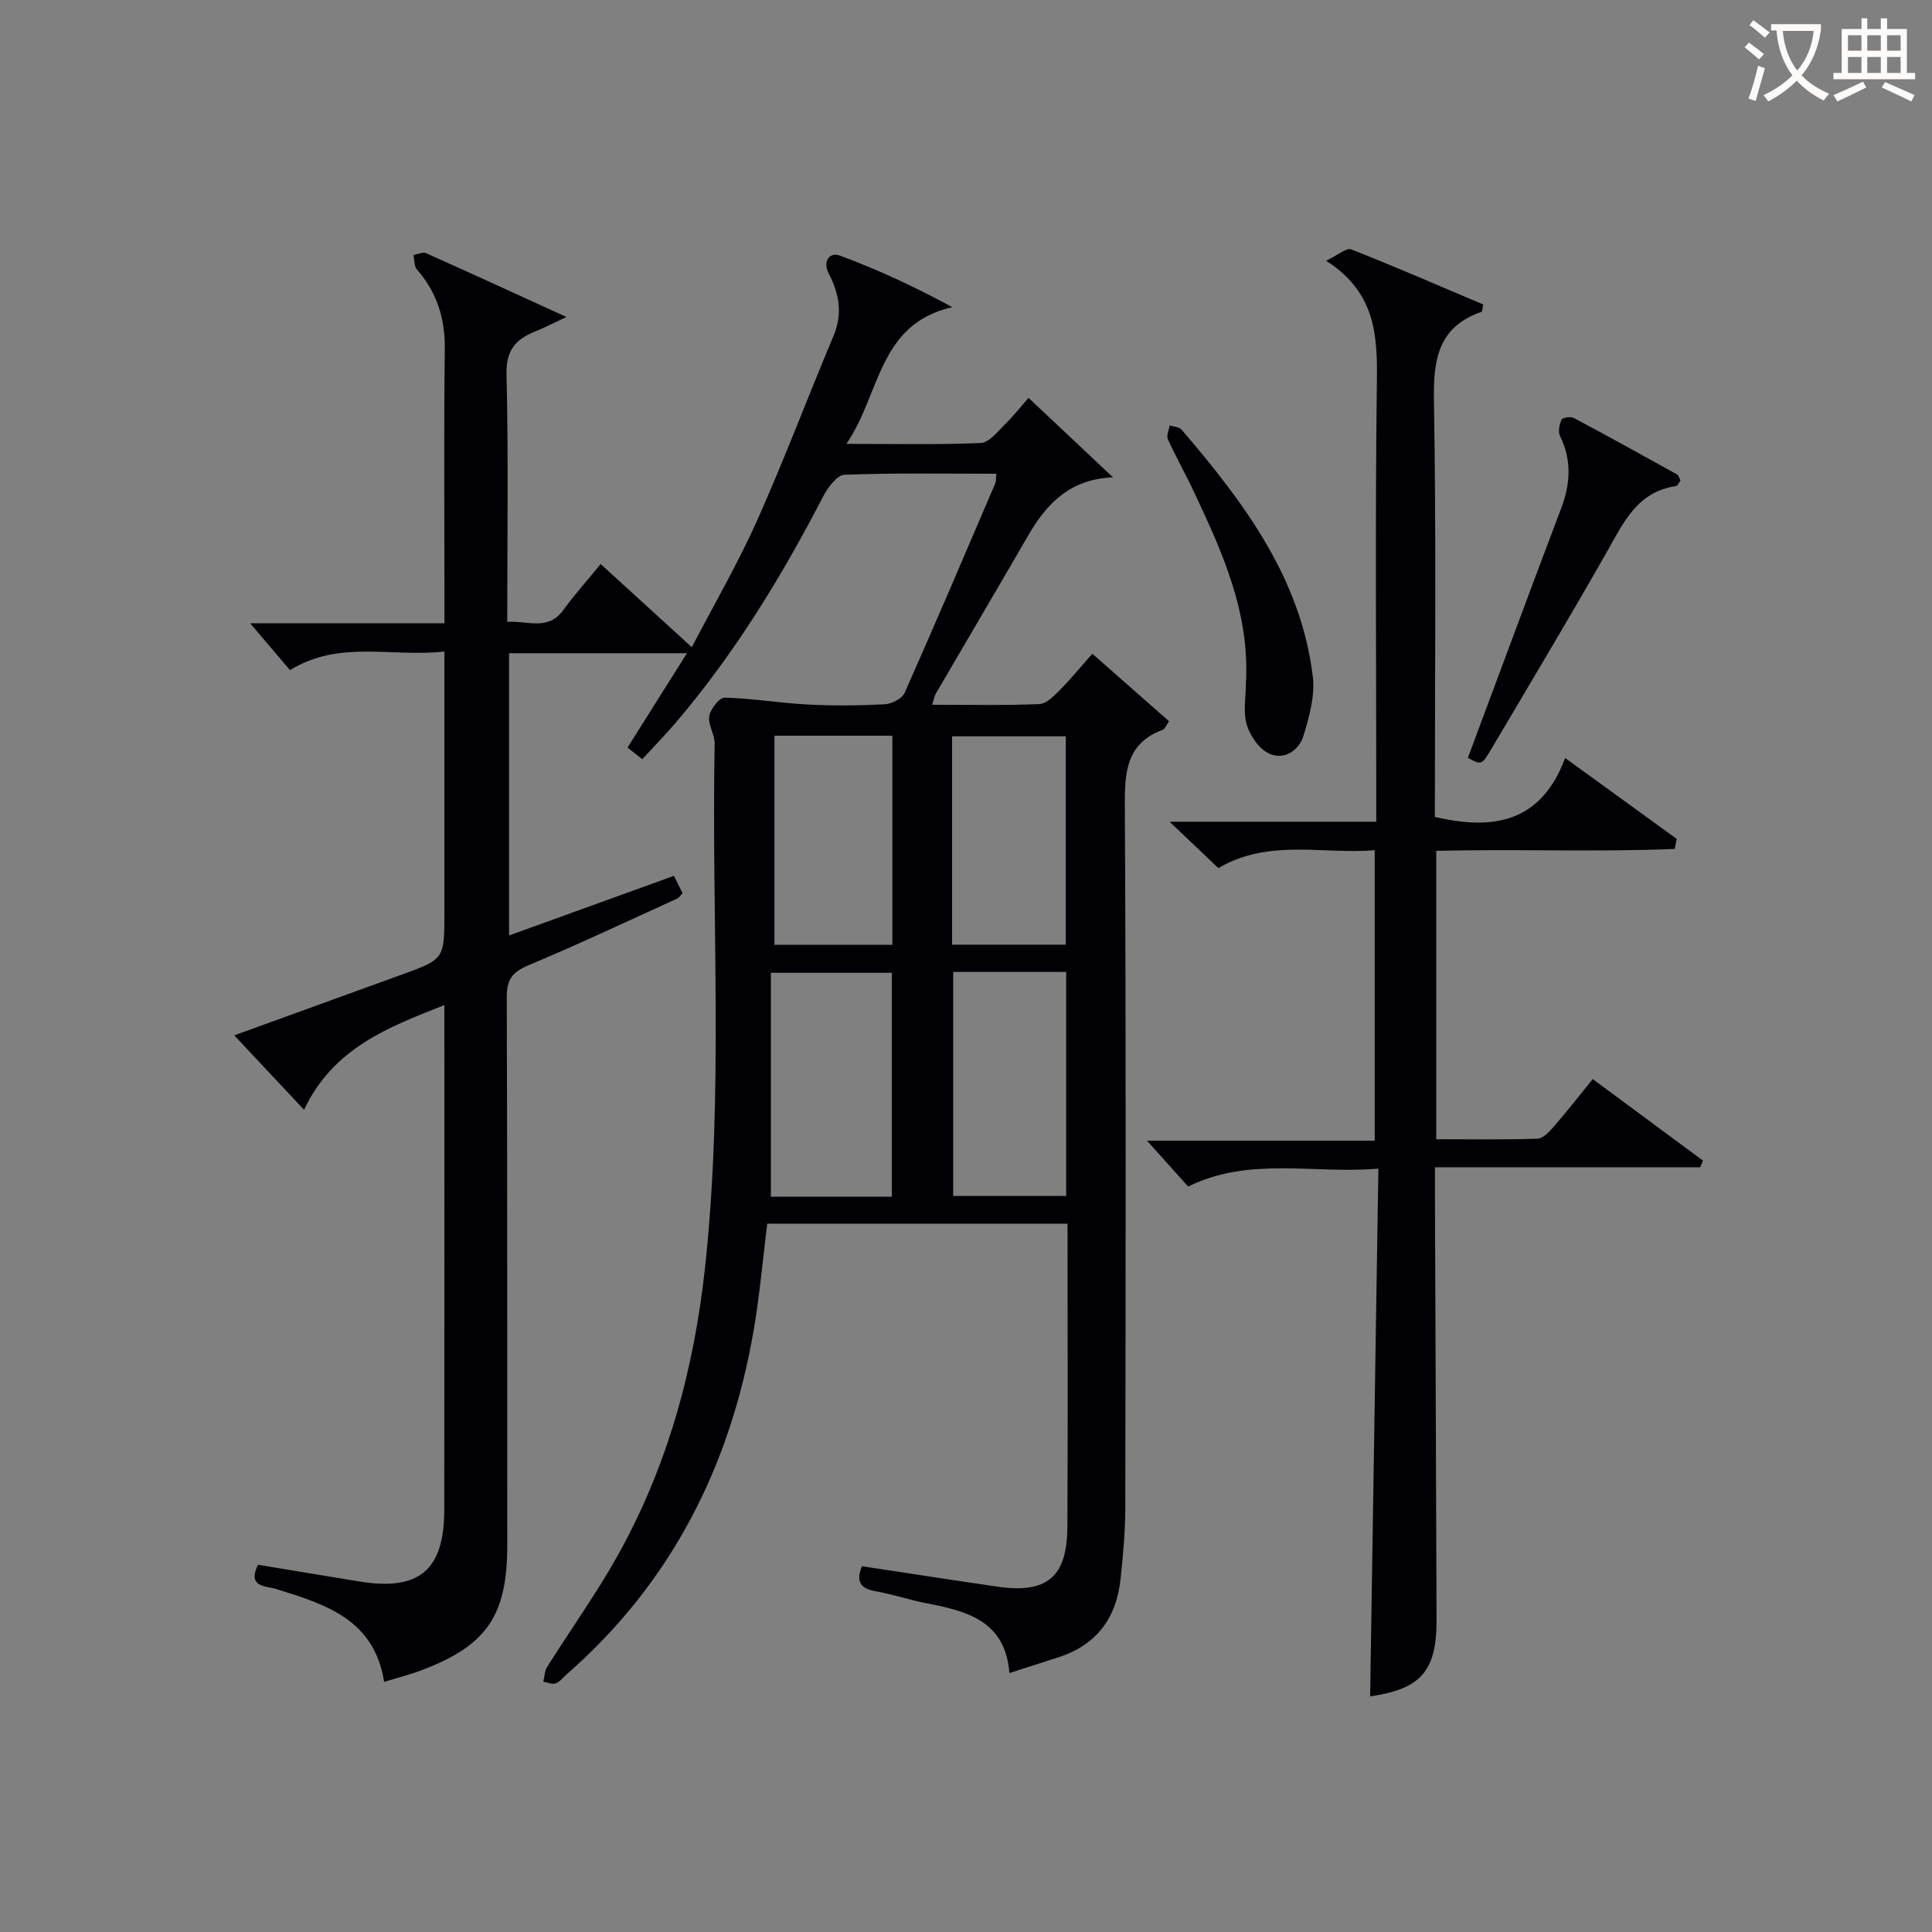
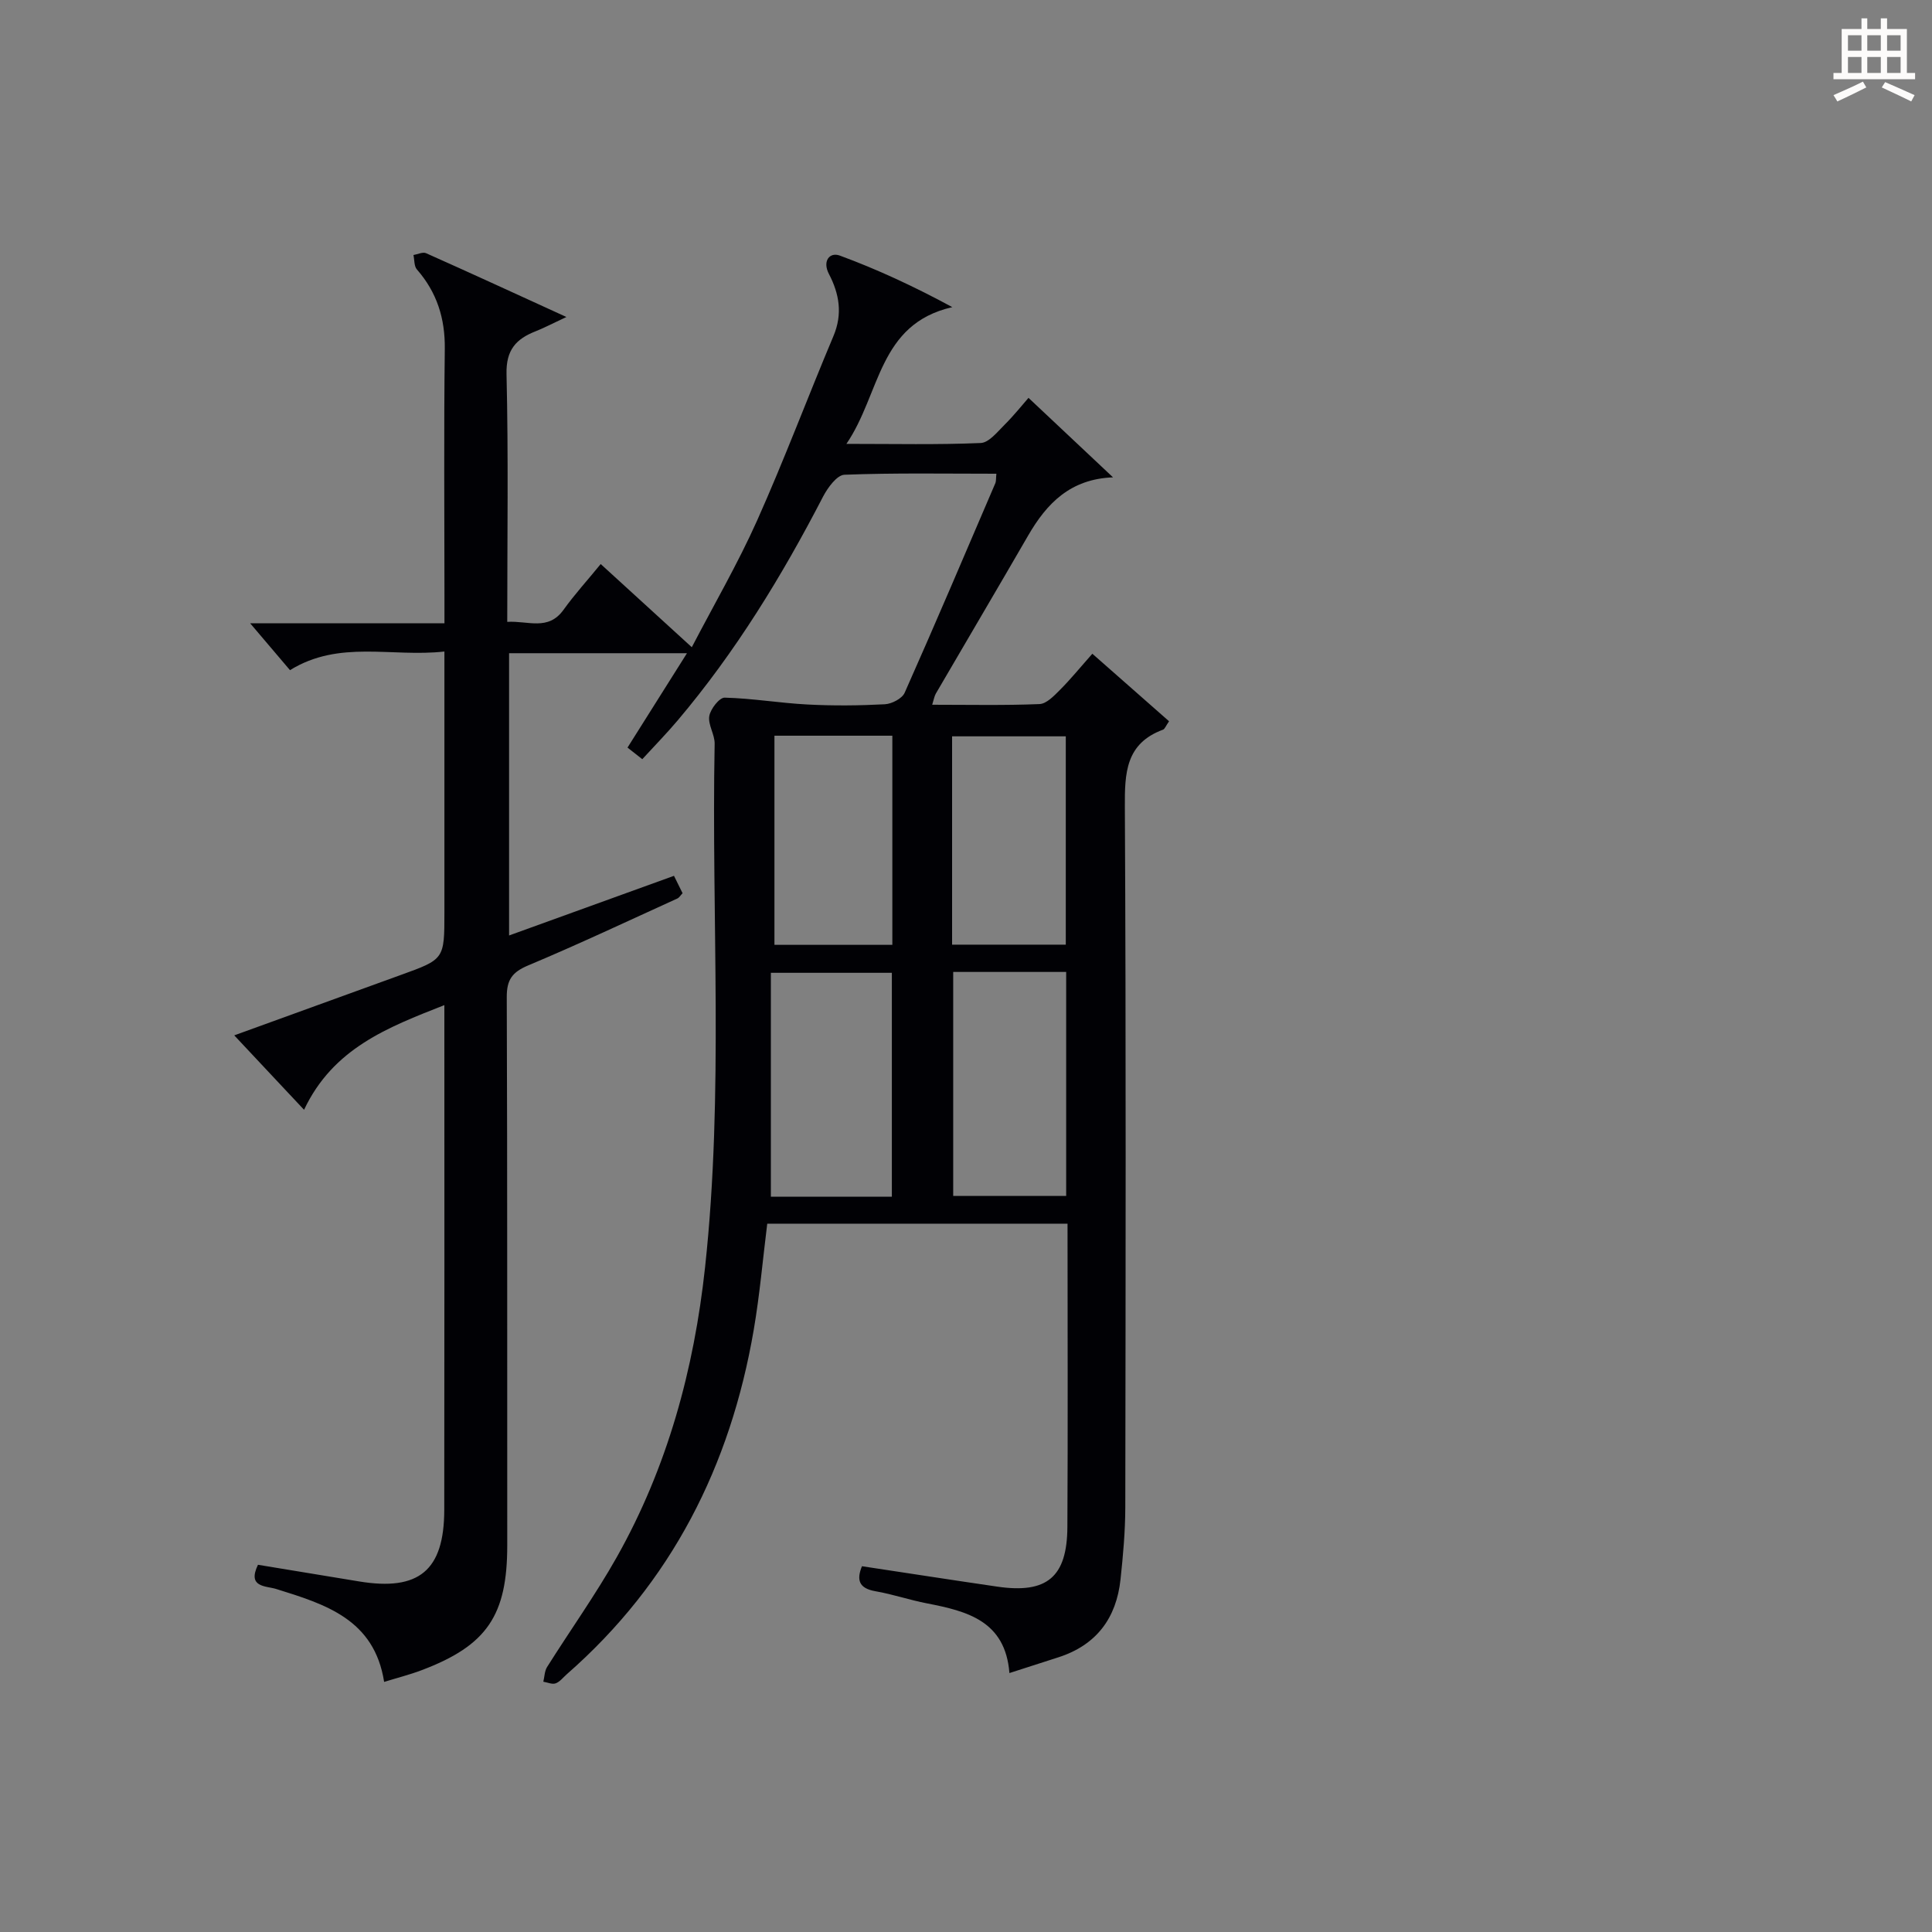
<svg xmlns="http://www.w3.org/2000/svg" enable-background="new 0 0 400 400" viewBox="0 0 400 400">
  <rect x="0" y="0" width="400" height="400" fill="#808080" stroke="none" />
  <g fill="#010105">
    <path d="m206.29 98.08c-10.58 0-21.03-.19-31.46.21-1.55.06-3.46 2.68-4.42 4.52-8.51 16.45-18.12 32.17-30.11 46.35-2.25 2.66-4.69 5.16-7.32 8.02-1.13-.88-2.08-1.62-3.06-2.4 4.1-6.5 8.06-12.78 12.31-19.54-12.64 0-24.54 0-36.83 0v58.44c11.34-4.1 22.63-8.18 34.14-12.35.6 1.23 1.17 2.37 1.78 3.6-.44.46-.69.91-1.07 1.09-10.28 4.68-20.51 9.5-30.92 13.87-3.28 1.38-4.42 2.95-4.41 6.53.14 37.83.07 75.66.1 113.49.01 14.53-4.18 20.77-17.74 25.89-2.46.93-5.03 1.58-7.75 2.42-2.03-12.98-12.18-16.07-22.35-19.24-2.13-.66-6.05-.28-3.77-5.01 6.92 1.14 13.94 2.29 20.95 3.45 12.39 2.04 17.6-2.27 17.62-14.82.05-33.65.02-67.31.02-100.98 0-.99 0-1.98 0-3.52-11.72 4.61-23.02 8.91-29.05 21.67-5.03-5.36-9.49-10.12-14.45-15.41 11.84-4.3 23.15-8.41 34.47-12.5 9.03-3.26 9.04-3.25 9.04-12.95 0-16 0-32 0-48 0-1.78 0-3.57 0-6.02-10.95 1.23-21.75-2.47-31.97 3.86-2.78-3.27-5.53-6.5-8.25-9.71h40.23c0-2.24 0-4.01 0-5.77 0-17-.14-34 .07-51 .08-6.35-1.63-11.74-5.78-16.49-.59-.68-.49-1.97-.71-2.98.88-.15 1.93-.68 2.61-.38 9.23 4.11 18.4 8.34 29.06 13.21-3.02 1.41-4.64 2.27-6.33 2.94-4.07 1.59-6.19 3.84-6.07 8.87.4 16.96.15 33.93.15 51.31 4.29-.27 8.46 1.93 11.64-2.48 2.32-3.23 5.01-6.18 7.71-9.49 6.22 5.67 12.21 11.15 18.86 17.22 4.63-8.89 9.55-17.35 13.52-26.23 5.62-12.57 10.46-25.5 15.81-38.2 1.93-4.58 1.21-8.73-.95-12.87-1.37-2.63.14-4.56 2.25-3.79 7.83 2.88 15.43 6.42 23.31 10.68-15.39 3.5-14.84 17.93-21.93 28.31 10.03 0 18.93.2 27.8-.18 1.7-.07 3.44-2.28 4.92-3.75 2-1.99 3.76-4.21 4.98-5.6 6.01 5.66 11.48 10.8 17.5 16.46-8.84.33-13.72 5.4-17.55 12.01-6.33 10.94-12.76 21.83-19.13 32.75-.31.53-.4 1.18-.76 2.32 7.69 0 14.97.16 22.22-.14 1.45-.06 3-1.7 4.21-2.91 2.22-2.22 4.21-4.67 6.73-7.51 5.37 4.73 10.63 9.35 15.88 13.98-.68.98-.88 1.6-1.25 1.74-7.74 2.86-7.94 8.95-7.9 16.03.25 48.33.16 96.66.09 144.99-.01 4.98-.46 9.97-.99 14.92-.86 8.02-5 13.58-12.84 16.11-3.14 1.01-6.29 2.03-10.16 3.27-.84-10.81-8.76-12.82-17.08-14.43-3.58-.69-7.06-1.89-10.65-2.51-3.47-.6-3.95-2.37-2.8-5.18 9.41 1.42 18.72 2.87 28.05 4.23 10.23 1.49 14.42-1.97 14.48-12.33.12-20.82.03-41.63.03-62.82-20.8 0-41.37 0-62.17 0-.91 7.27-1.55 14.69-2.8 22-4.82 28.12-17.01 52.3-38.71 71.29-.75.66-1.42 1.56-2.3 1.88-.72.26-1.69-.2-2.55-.34.25-1.02.25-2.19.77-3.03 4.78-7.6 10.02-14.93 14.42-22.73 10.5-18.64 16.01-38.88 18.3-60.08 3.9-36.06 1.29-72.23 1.98-108.35.04-1.91-1.41-3.94-1.11-5.74.25-1.47 2.1-3.84 3.19-3.81 5.73.14 11.44 1.13 17.17 1.42 5.32.28 10.67.23 15.99-.05 1.44-.08 3.57-1.18 4.1-2.38 6.41-14.42 12.58-28.94 18.8-43.45.15-.42.09-.94.19-1.9zm-21.64 149.69c0-15.76 0-31.13 0-46.36-8.41 0-16.46 0-25.05 0v46.36zm12.7-46.54v46.37h23.39c0-15.65 0-30.9 0-46.37-7.85 0-15.44 0-23.39 0zm-37.01-48.91v43.3h24.41c0-14.6 0-28.82 0-43.3-8.16 0-16.07 0-24.41 0zm36.78 43.26h23.54c0-14.49 0-28.83 0-43.13-8.04 0-15.74 0-23.54 0z" />
-     <path d="m283.67 351.22c.57-36.33 1.13-72.39 1.71-109.27-13.59 1.15-26.62-2.56-39.39 3.71-2.67-2.98-5.44-6.06-8.51-9.49h47.14c0-20.25 0-39.82 0-60.14-10.82.89-21.88-2.45-32.37 3.7-3.12-2.97-6.21-5.91-10.1-9.6h42.79c0-2.28 0-4.04 0-5.8 0-28.5-.24-57 .13-85.5.13-9.59-.38-18.37-10.51-24.84 2.48-1.19 4.21-2.74 5.18-2.36 9.23 3.63 18.33 7.59 27.35 11.41-.2.92-.18 1.46-.34 1.51-8.78 3.04-10.01 9.55-9.87 18.04.49 28.82.19 57.65.19 86.55 11.93 2.76 21.91 1.34 26.98-12.2 8.23 5.96 15.66 11.35 23.09 16.74-.13.69-.27 1.39-.4 2.08-16.35.69-32.76-.02-49.38.4v59.71c7.09 0 14.03.12 20.97-.12 1.17-.04 2.47-1.46 3.39-2.52 2.7-3.11 5.23-6.37 8.04-9.82 7.82 5.79 15.32 11.34 22.83 16.89-.19.46-.39.91-.58 1.37-18.02 0-36.05 0-54.92 0 0 2.48-.01 4.39 0 6.3.11 29.16.24 58.32.33 87.48.02 10.55-3.27 14.26-13.75 15.77z" />
-     <path d="m303.91 156.9c6.46-17.32 12.84-34.55 19.34-51.74 1.91-5.06 2.18-9.92-.27-14.9-.44-.89-.13-2.4.34-3.38.21-.44 1.86-.69 2.5-.35 7.17 3.81 14.28 7.74 21.38 11.69.36.2.49.82.74 1.27-.34.43-.59 1.1-.94 1.15-8.08 1.17-10.9 7.63-14.38 13.74-7.78 13.69-15.88 27.21-23.9 40.77-1.96 3.3-2.04 3.25-4.81 1.75z" />
-     <path d="m257.95 141.57c.86-14.67-4.83-27.09-10.62-39.46-1.76-3.76-3.81-7.37-5.53-11.15-.34-.75.22-1.91.36-2.89.84.28 1.98.31 2.48.89 12.87 15.04 24.71 30.72 27.17 51.17.47 3.93-.74 8.24-1.92 12.15-.94 3.13-4.02 5.15-7.1 3.76-2.09-.95-3.99-3.7-4.66-6.02-.79-2.75-.18-5.93-.18-8.45z" />
  </g>
-   <path d="m362.1 8.8c1.1.8 2.1 1.6 3.1 2.4l-1 1.1c-1.3-1.1-2.3-2-3-2.5zm1.9 4.8c.5.2.9.4 1.4.5-.6 2.3-1.3 4.5-1.9 6.8l-1.5-.5c.8-2.1 1.4-4.3 2-6.8zm-1-9.4c1.3.9 2.4 1.8 3.4 2.5l-1 1.1c-1.4-1.2-2.4-2.1-3.2-2.6zm3.7 2.2v-1.4h10.3v1.2c-.5 3.6-1.8 6.8-4 9.4 1.5 1.6 3.4 2.8 5.7 3.8-.3.4-.7.8-1.1 1.4-2.3-1.1-4.1-2.5-5.6-4.1-1.6 1.6-3.6 3.1-5.9 4.3-.3-.5-.7-.9-1-1.3 2.4-1.1 4.4-2.5 6-4.1-1.9-2.5-3-5.6-3.3-9.3h-1.1zm8.8 0h-6.4c.3 3.3 1.3 6 3 8.2 2-2.3 3.1-5.1 3.4-8.2z" fill="#fcfbfa" />
  <path d="m385.3 3.8h1.3v2.2h2.8v-2.2h1.3v2.2h4.1v9.1h1.7v1.3h-16.9v-1.3h1.7v-9.1h4.1v-2.2zm.4 13.1.7 1.2c-1.8.9-3.8 1.9-6 2.9-.2-.4-.5-.8-.8-1.3 2.3-1 4.3-1.9 6.1-2.8zm-3.1-6.4h2.8v-3.2h-2.8zm0 4.6h2.8v-3.3h-2.8zm4-4.6h2.8v-3.2h-2.8zm0 4.6h2.8v-3.3h-2.8zm3.7 1.9c2.1.9 4.1 1.8 6.1 2.7l-.7 1.3c-2.2-1.1-4.2-2-6.1-2.9zm3.2-9.7h-2.8v3.2h2.8zm-2.8 7.8h2.8v-3.3h-2.8z" fill="#fcfbfa" />
</svg>